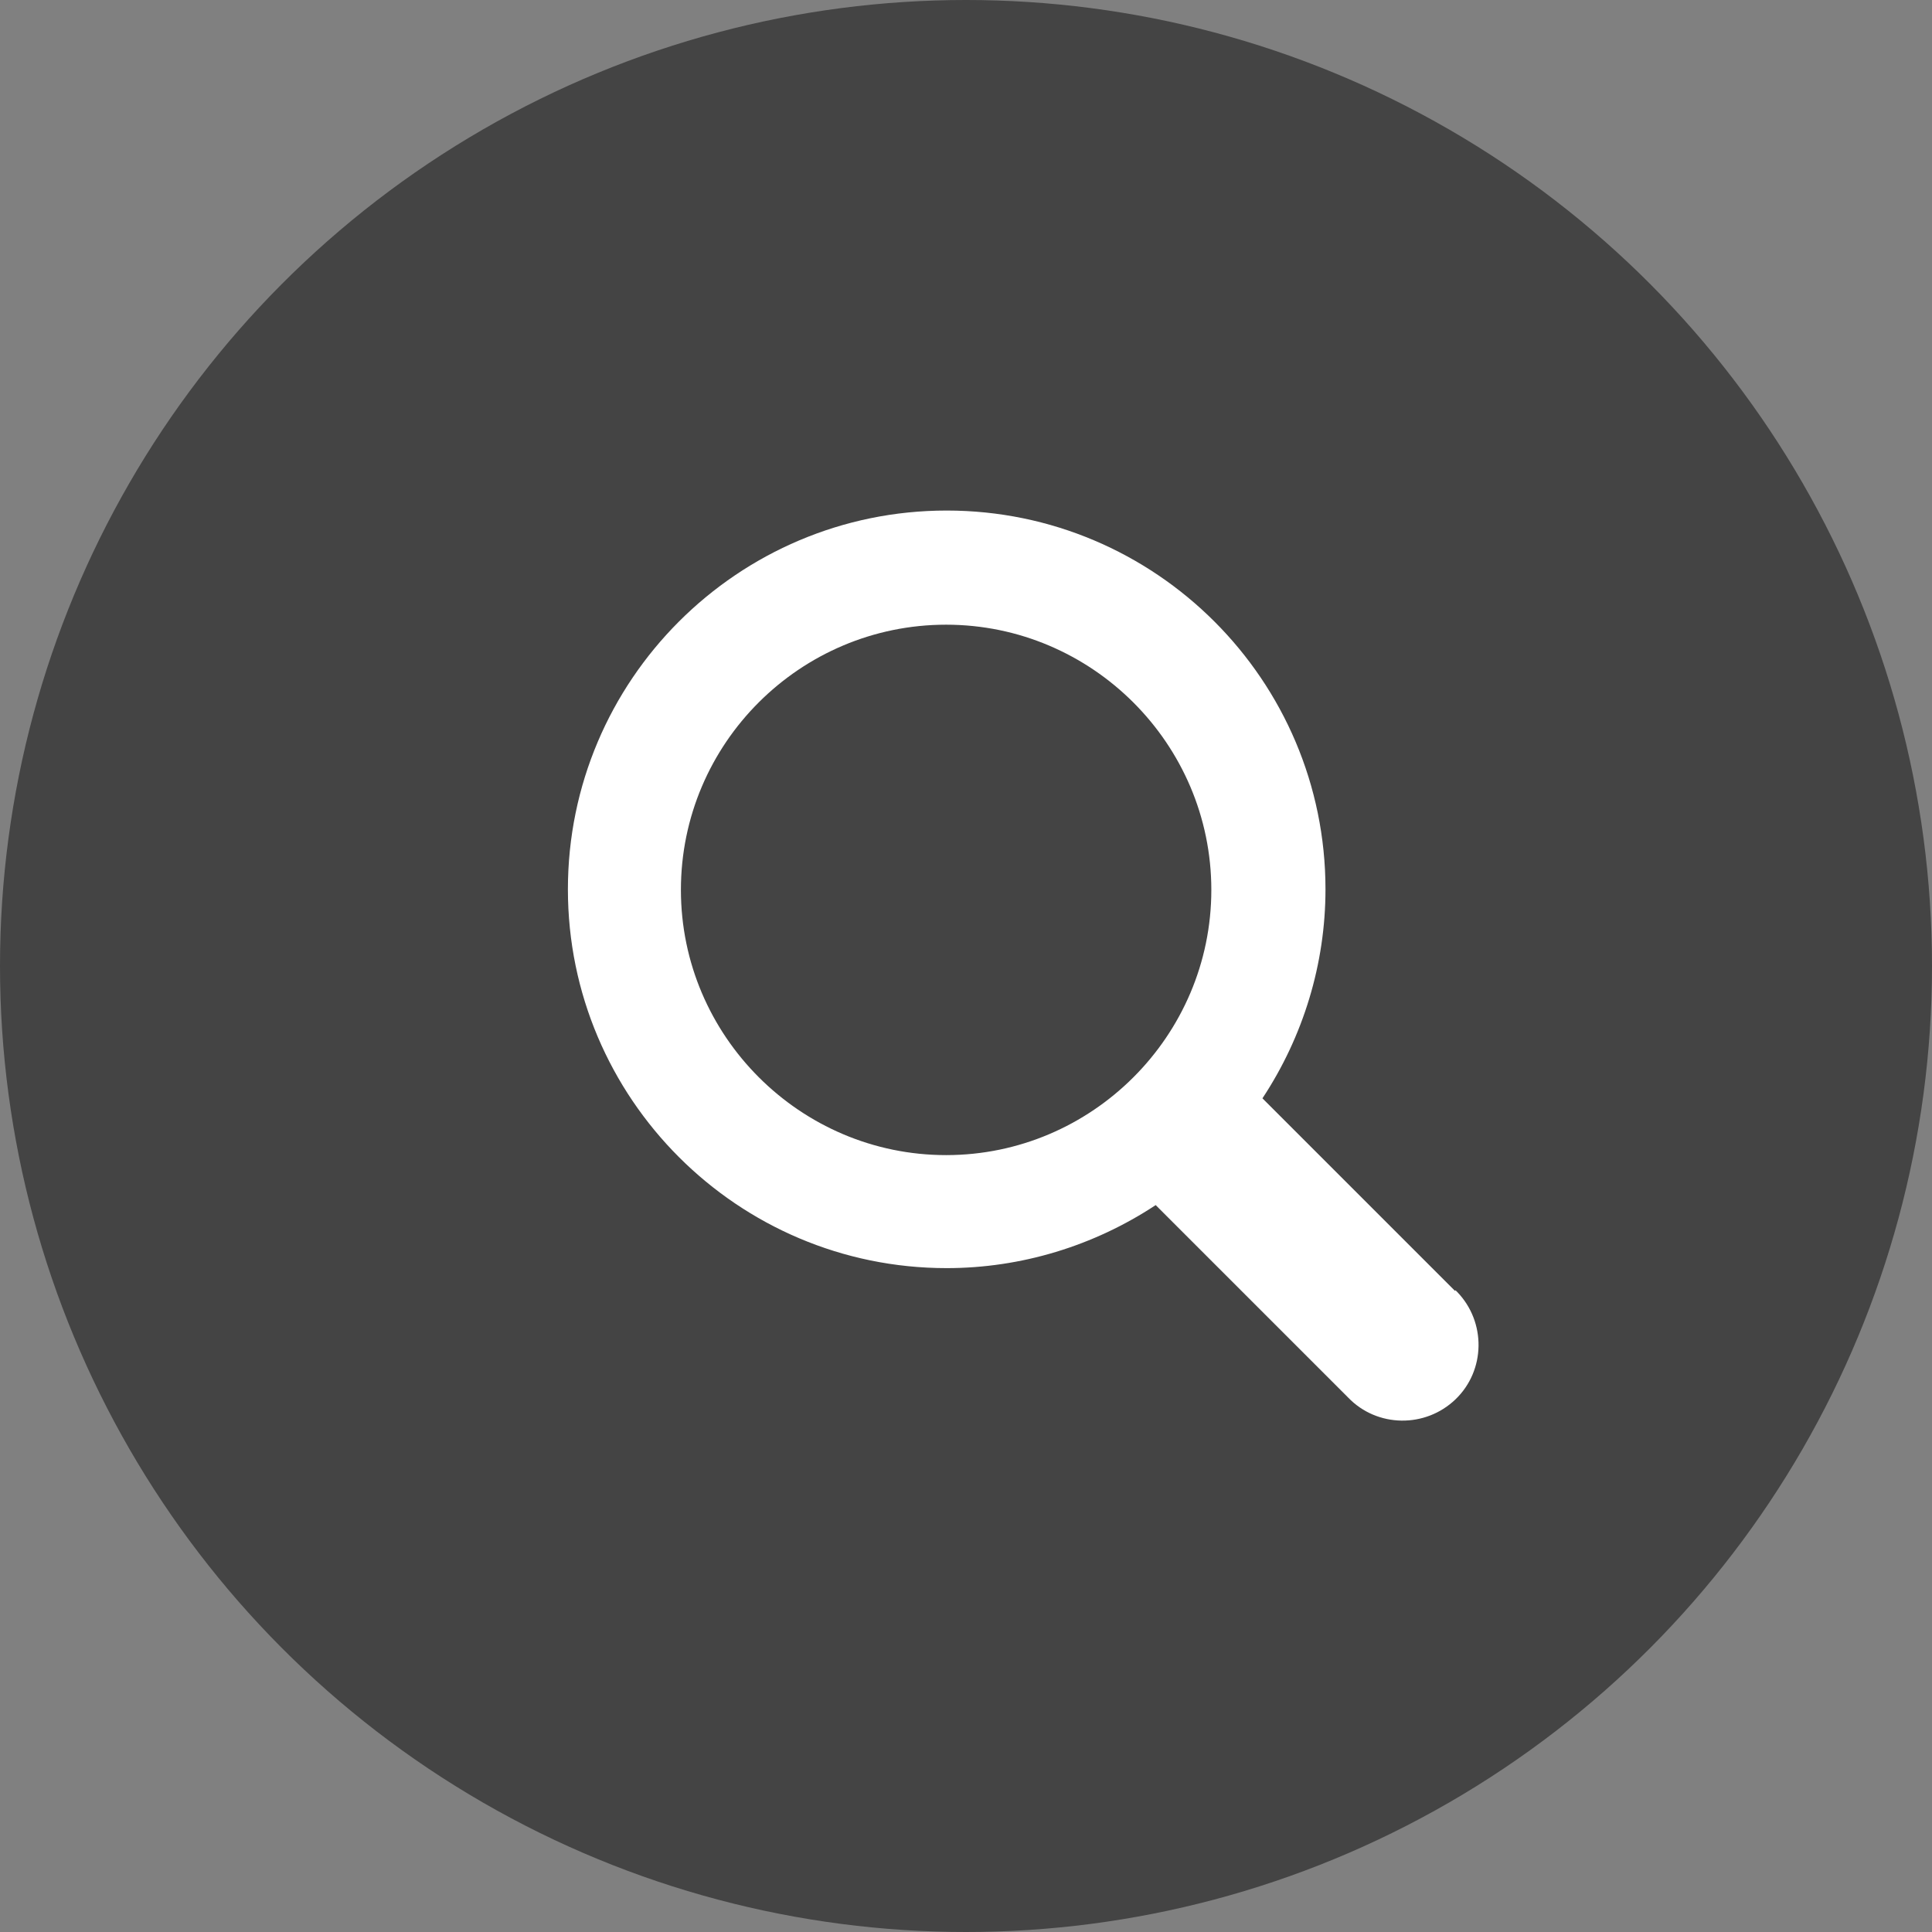
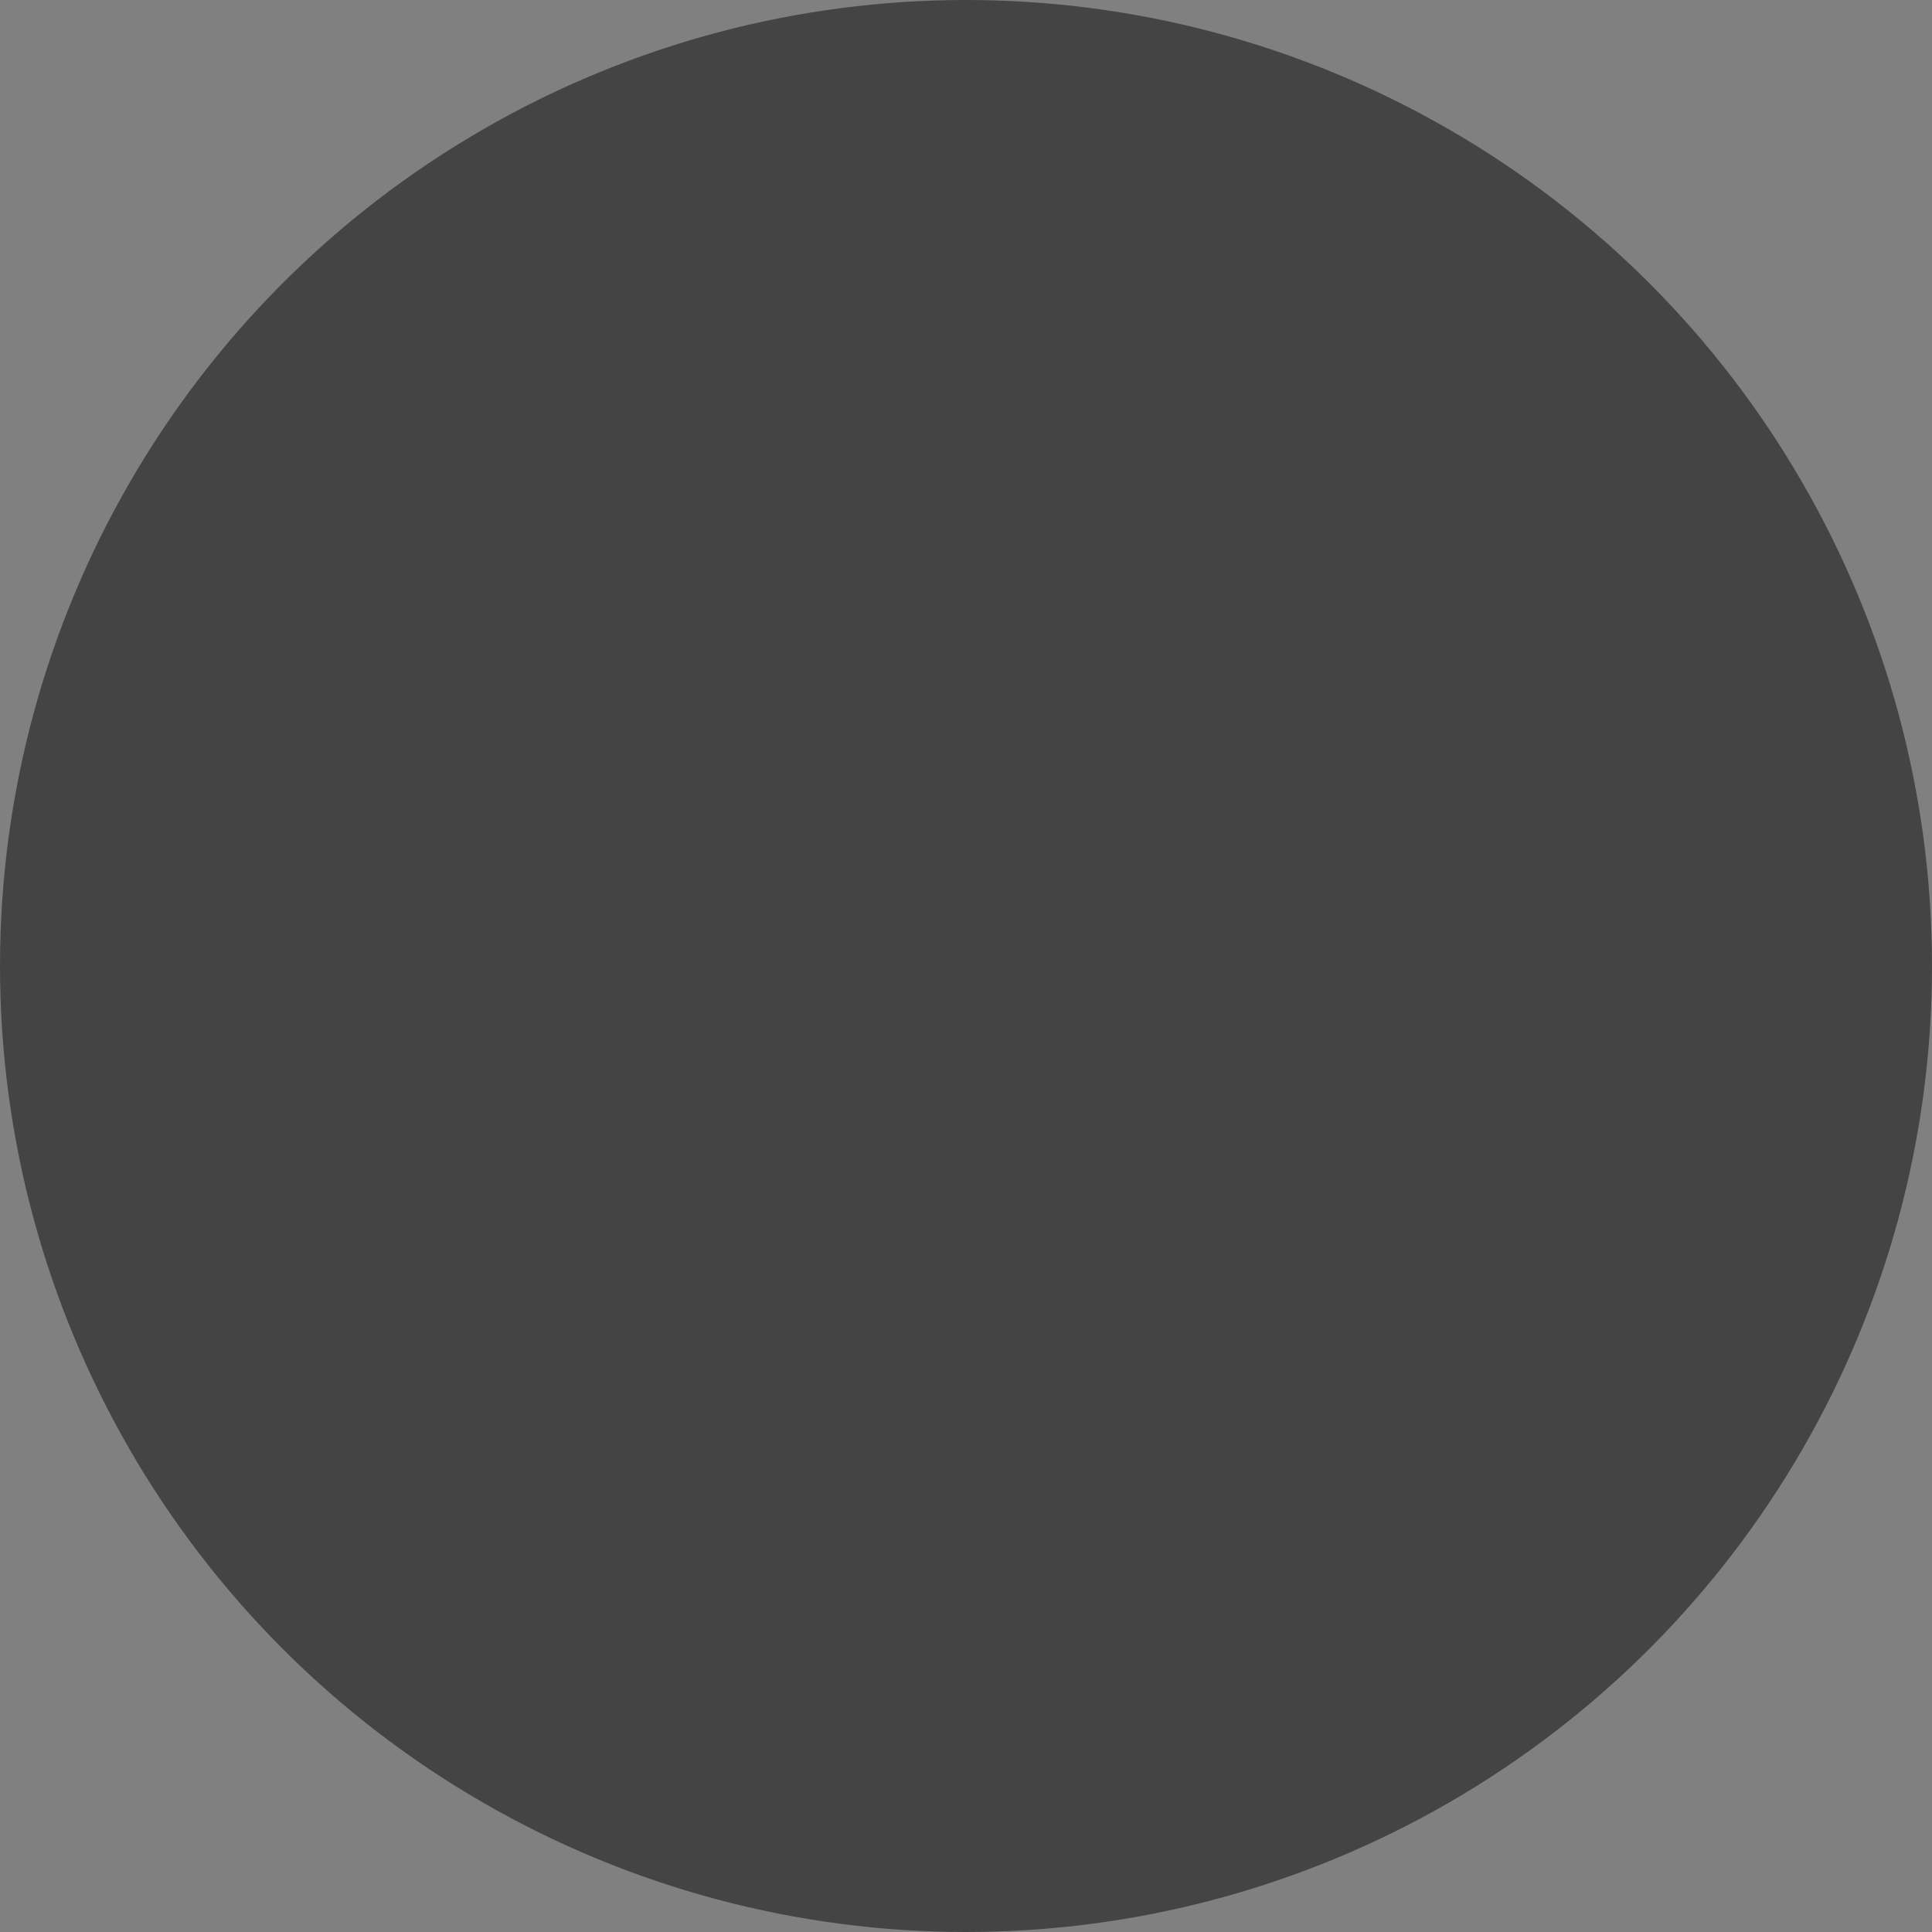
<svg xmlns="http://www.w3.org/2000/svg" id="Lager_1" viewBox="0 0 34.02 34.02">
  <rect x="0" y="0" width="34.02" height="34.02" fill="#808080" stroke="none" />
  <circle cx="17.01" cy="17.01" r="17.01" style="fill:#444; stroke-width:0px;" />
-   <path d="M25.62,22.73l-3.39-3.39c.72-1.09,1.11-2.37,1.11-3.68,0-3.68-2.99-6.67-6.67-6.67s-6.67,2.99-6.67,6.67,2.99,6.67,6.67,6.67c1.31,0,2.59-.39,3.68-1.11l3.39,3.39c.51.53,1.36.54,1.89.03.53-.51.54-1.36.03-1.89-.01-.01-.02-.02-.03-.03ZM11.99,15.67c0-2.58,2.1-4.67,4.67-4.67s4.67,2.1,4.67,4.67-2.1,4.67-4.67,4.67-4.67-2.1-4.67-4.67Z" style="fill:#fff; stroke-width:0px;" />
</svg>